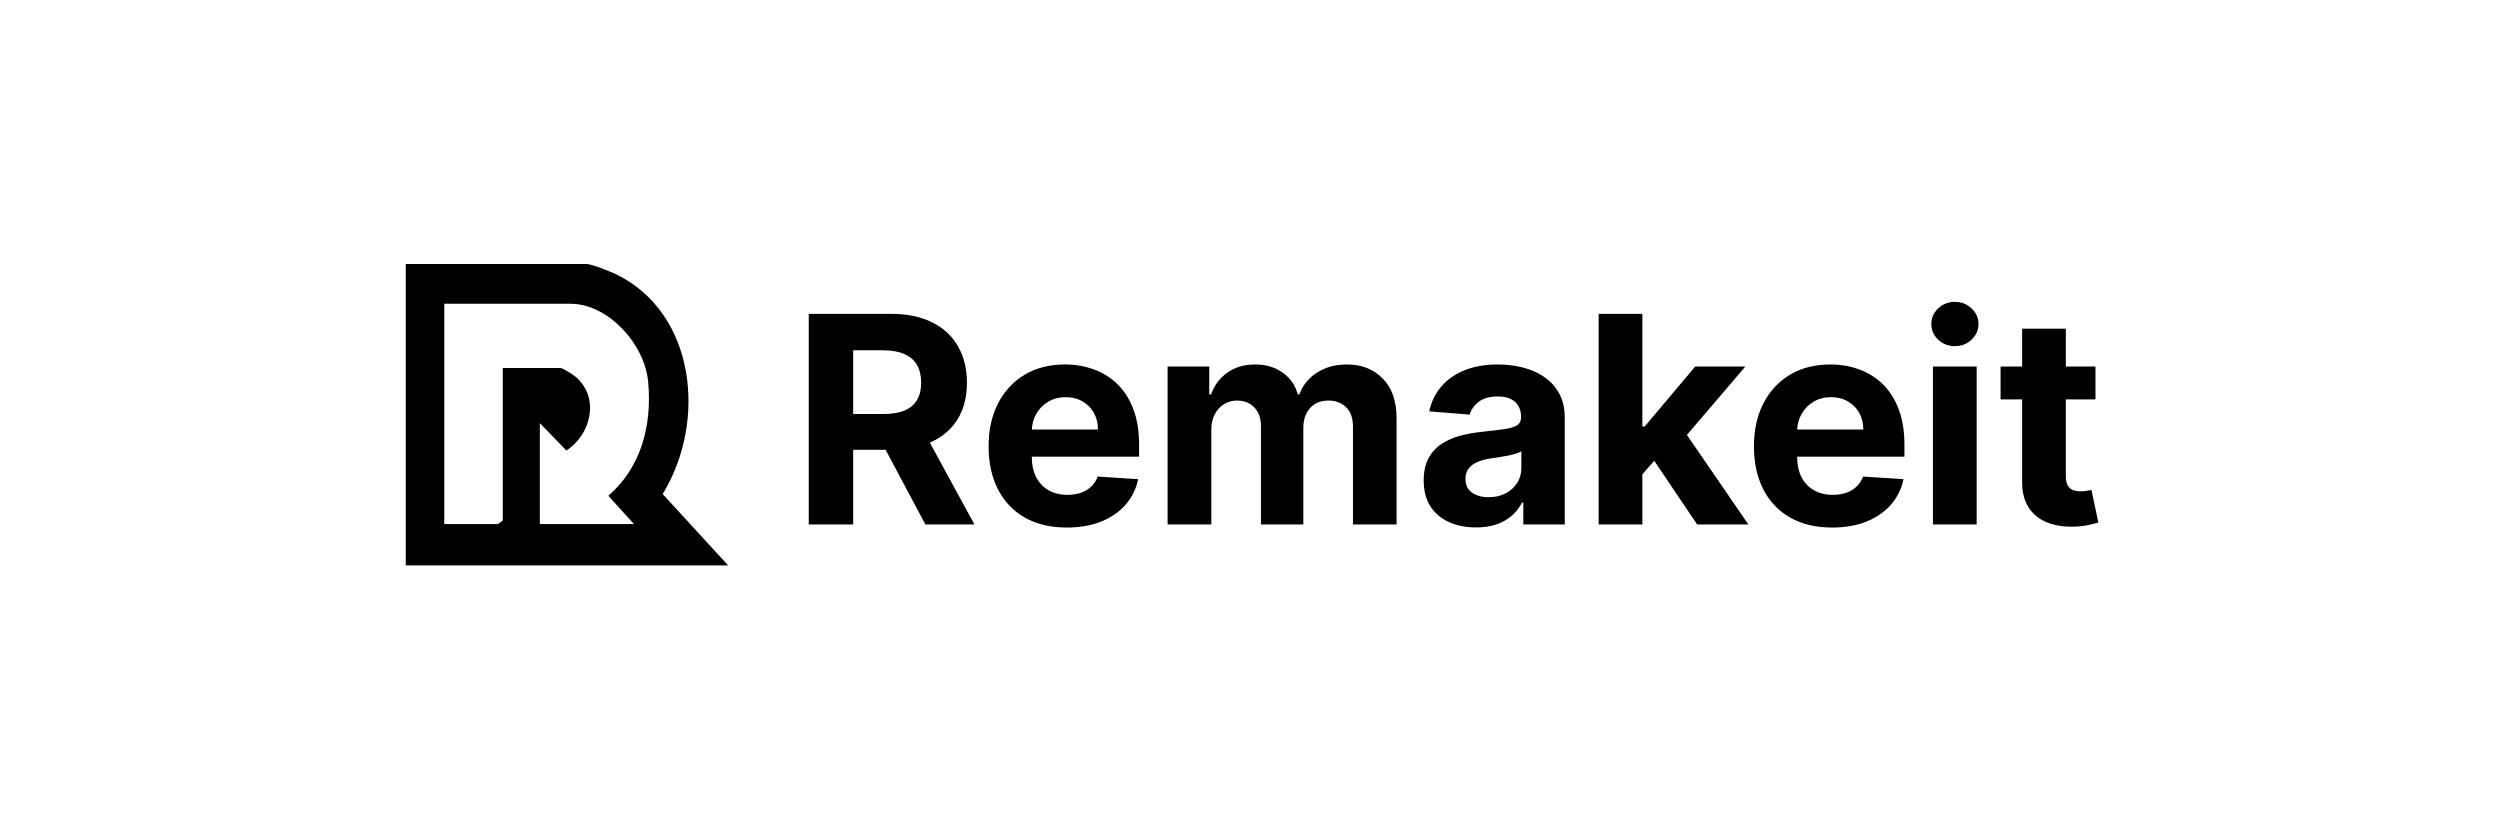
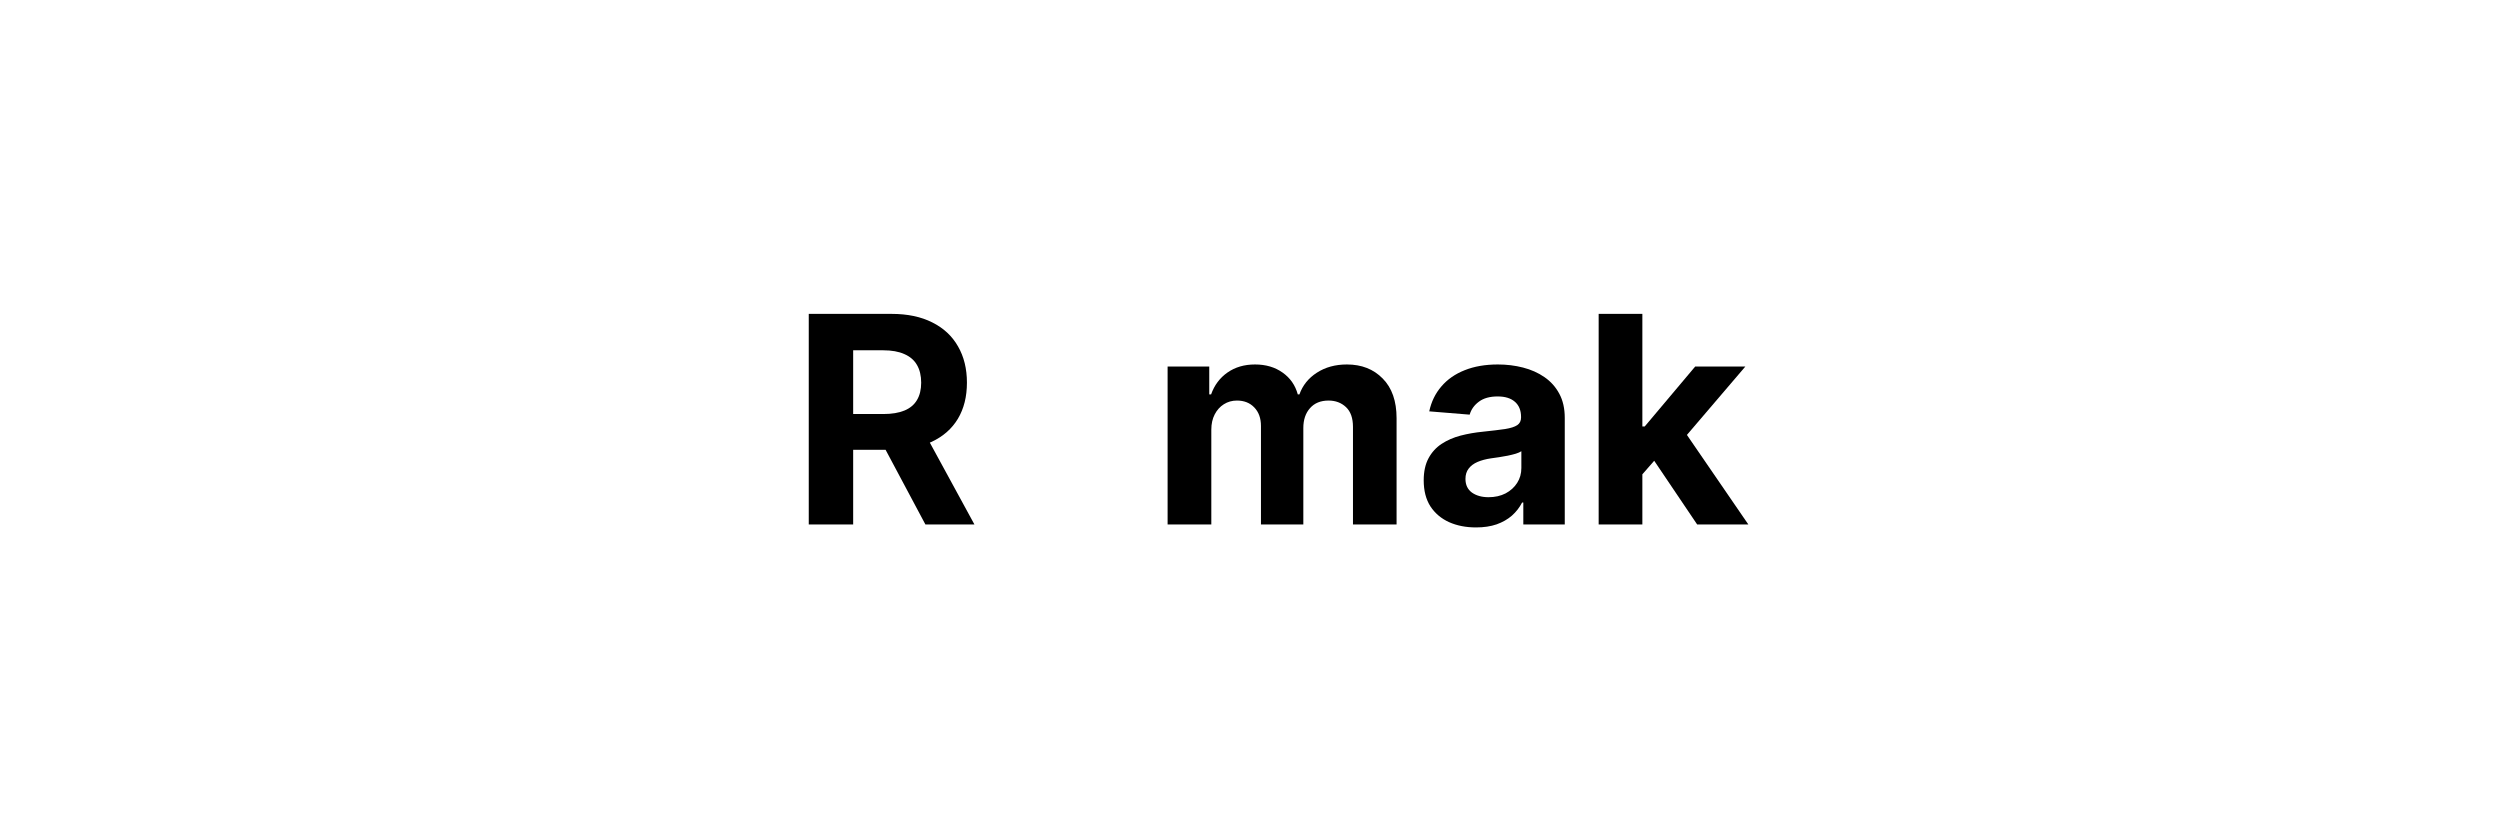
<svg xmlns="http://www.w3.org/2000/svg" width="211" height="70" viewBox="0 0 211 70" fill="none">
-   <path d="M61.456 47.721H34.246V22.279H49.476C49.928 22.279 51.54 22.924 52.025 23.161C58.693 26.43 59.696 35.539 55.93 41.697L61.456 47.721ZM53.51 44.234L51.345 41.845C54.085 39.456 55.03 36.004 54.712 32.291C54.428 28.986 51.291 25.637 48.153 25.637H37.496V44.234H42.011C42.057 44.234 42.433 43.941 42.433 43.911V31.061H47.309C47.51 31.061 48.424 31.655 48.63 31.84C50.65 33.643 49.851 36.694 47.806 38.026L45.562 35.71V44.234H53.51Z" fill="black" />
  <path d="M68.259 44.263V26.492H75.254C76.593 26.492 77.736 26.732 78.683 27.212C79.635 27.686 80.359 28.36 80.856 29.234C81.358 30.102 81.609 31.123 81.609 32.297C81.609 33.477 81.355 34.492 80.847 35.343C80.339 36.187 79.603 36.835 78.639 37.287C77.681 37.738 76.521 37.963 75.159 37.963H70.475V34.944H74.553C75.269 34.944 75.863 34.845 76.337 34.649C76.81 34.452 77.162 34.157 77.393 33.764C77.629 33.37 77.748 32.881 77.748 32.297C77.748 31.707 77.629 31.209 77.393 30.804C77.162 30.399 76.807 30.093 76.328 29.885C75.855 29.671 75.257 29.564 74.536 29.564H72.007V44.263H68.259ZM77.834 36.176L82.241 44.263H78.103L73.791 36.176H77.834Z" fill="black" />
-   <path d="M90.035 44.524C88.668 44.524 87.49 44.246 86.503 43.691C85.522 43.13 84.766 42.337 84.235 41.313C83.704 40.283 83.438 39.066 83.438 37.66C83.438 36.289 83.704 35.085 84.235 34.05C84.766 33.014 85.513 32.207 86.477 31.629C87.447 31.05 88.584 30.761 89.888 30.761C90.766 30.761 91.582 30.903 92.339 31.186C93.1 31.464 93.764 31.883 94.33 32.444C94.901 33.006 95.346 33.711 95.663 34.562C95.981 35.406 96.139 36.396 96.139 37.529V38.545H84.91V36.254H92.668C92.668 35.722 92.552 35.25 92.321 34.84C92.09 34.429 91.77 34.108 91.36 33.876C90.956 33.639 90.486 33.52 89.949 33.52C89.389 33.52 88.893 33.651 88.46 33.911C88.033 34.166 87.698 34.51 87.456 34.944C87.213 35.372 87.089 35.849 87.083 36.375V38.553C87.083 39.213 87.204 39.783 87.447 40.263C87.695 40.743 88.044 41.113 88.494 41.374C88.945 41.634 89.478 41.764 90.096 41.764C90.506 41.764 90.881 41.706 91.222 41.591C91.562 41.475 91.854 41.301 92.096 41.07C92.339 40.839 92.523 40.555 92.65 40.22L96.061 40.445C95.888 41.267 95.533 41.984 94.997 42.597C94.466 43.205 93.779 43.679 92.936 44.02C92.099 44.356 91.132 44.524 90.035 44.524Z" fill="black" />
  <path d="M98.546 44.263V30.935H102.061V33.286H102.217C102.494 32.505 102.956 31.889 103.603 31.438C104.249 30.987 105.022 30.761 105.923 30.761C106.835 30.761 107.611 30.989 108.252 31.447C108.893 31.898 109.32 32.511 109.533 33.286H109.672C109.943 32.523 110.434 31.912 111.144 31.455C111.859 30.992 112.705 30.761 113.68 30.761C114.921 30.761 115.929 31.157 116.702 31.95C117.481 32.737 117.871 33.853 117.871 35.299V44.263H114.191V36.028C114.191 35.288 113.995 34.733 113.603 34.362C113.21 33.992 112.719 33.807 112.131 33.807C111.461 33.807 110.939 34.021 110.564 34.449C110.188 34.871 110.001 35.43 110.001 36.124V44.263H106.425V35.95C106.425 35.297 106.237 34.776 105.862 34.388C105.493 34.001 105.005 33.807 104.399 33.807C103.989 33.807 103.62 33.911 103.291 34.119C102.968 34.322 102.711 34.608 102.52 34.978C102.33 35.343 102.235 35.771 102.235 36.263V44.263H98.546Z" fill="black" />
  <path d="M124.577 44.515C123.728 44.515 122.972 44.367 122.308 44.072C121.644 43.772 121.119 43.329 120.732 42.745C120.351 42.155 120.161 41.42 120.161 40.541C120.161 39.8 120.297 39.178 120.568 38.675C120.839 38.172 121.209 37.767 121.676 37.46C122.144 37.154 122.675 36.922 123.269 36.766C123.869 36.61 124.499 36.5 125.157 36.436C125.93 36.355 126.553 36.28 127.027 36.211C127.5 36.135 127.843 36.025 128.057 35.881C128.271 35.736 128.377 35.522 128.377 35.239V35.187C128.377 34.637 128.204 34.212 127.858 33.911C127.517 33.61 127.032 33.46 126.403 33.46C125.74 33.46 125.211 33.607 124.819 33.902C124.426 34.192 124.167 34.556 124.04 34.996L120.628 34.718C120.802 33.908 121.142 33.208 121.65 32.618C122.158 32.022 122.813 31.565 123.615 31.247C124.424 30.923 125.359 30.761 126.421 30.761C127.159 30.761 127.867 30.848 128.542 31.021C129.223 31.195 129.826 31.464 130.351 31.828C130.882 32.193 131.301 32.661 131.607 33.234C131.913 33.801 132.066 34.481 132.066 35.273V44.263H128.568V42.415H128.464C128.25 42.831 127.965 43.199 127.607 43.517C127.249 43.83 126.819 44.075 126.317 44.255C125.815 44.428 125.235 44.515 124.577 44.515ZM125.633 41.964C126.175 41.964 126.654 41.857 127.07 41.643C127.486 41.423 127.812 41.128 128.048 40.758C128.285 40.387 128.403 39.968 128.403 39.499V38.085C128.288 38.16 128.129 38.23 127.927 38.293C127.731 38.351 127.509 38.406 127.26 38.458C127.012 38.504 126.764 38.548 126.516 38.588C126.268 38.623 126.043 38.655 125.841 38.684C125.408 38.747 125.03 38.849 124.706 38.987C124.383 39.126 124.132 39.314 123.953 39.551C123.774 39.783 123.685 40.072 123.685 40.419C123.685 40.922 123.867 41.307 124.23 41.573C124.6 41.834 125.067 41.964 125.633 41.964Z" fill="black" />
  <path d="M138.269 40.428L138.278 35.994H138.815L143.074 30.935H147.308L141.585 37.634H140.711L138.269 40.428ZM134.927 44.263V26.492H138.615V44.263H134.927ZM143.239 44.263L139.325 38.458L141.784 35.846L147.559 44.263H143.239Z" fill="black" />
-   <path d="M154.63 44.524C153.263 44.524 152.085 44.246 151.098 43.691C150.117 43.13 149.361 42.337 148.83 41.313C148.299 40.283 148.033 39.066 148.033 37.66C148.033 36.289 148.299 35.085 148.83 34.05C149.361 33.014 150.108 32.207 151.072 31.629C152.042 31.05 153.179 30.761 154.483 30.761C155.361 30.761 156.177 30.903 156.934 31.186C157.695 31.464 158.359 31.883 158.925 32.444C159.496 33.006 159.941 33.711 160.258 34.562C160.576 35.406 160.734 36.396 160.734 37.529V38.545H149.505V36.254H157.263C157.263 35.722 157.147 35.25 156.916 34.84C156.685 34.429 156.365 34.108 155.955 33.876C155.551 33.639 155.081 33.52 154.544 33.52C153.984 33.52 153.488 33.651 153.055 33.911C152.628 34.166 152.293 34.51 152.05 34.944C151.808 35.372 151.684 35.849 151.678 36.375V38.553C151.678 39.213 151.799 39.783 152.042 40.263C152.29 40.743 152.639 41.113 153.089 41.374C153.54 41.634 154.073 41.764 154.691 41.764C155.101 41.764 155.476 41.706 155.817 41.591C156.157 41.475 156.449 41.301 156.691 41.07C156.934 40.839 157.118 40.555 157.245 40.22L160.656 40.445C160.483 41.267 160.128 41.984 159.591 42.597C159.06 43.205 158.374 43.679 157.531 44.02C156.694 44.356 155.727 44.524 154.63 44.524Z" fill="black" />
-   <path d="M163.141 44.263V30.935H166.83V44.263H163.141ZM164.994 29.216C164.446 29.216 163.975 29.034 163.583 28.67C163.196 28.299 163.003 27.857 163.003 27.342C163.003 26.833 163.196 26.396 163.583 26.032C163.975 25.662 164.446 25.476 164.994 25.476C165.542 25.476 166.01 25.662 166.397 26.032C166.789 26.396 166.985 26.833 166.985 27.342C166.985 27.857 166.789 28.299 166.397 28.67C166.01 29.034 165.542 29.216 164.994 29.216Z" fill="black" />
-   <path d="M176.858 30.935V33.711H168.849V30.935H176.858ZM170.667 27.741H174.356V40.167C174.356 40.509 174.407 40.775 174.511 40.966C174.615 41.151 174.76 41.281 174.944 41.356C175.135 41.432 175.354 41.469 175.602 41.469C175.775 41.469 175.949 41.455 176.122 41.426C176.295 41.391 176.428 41.365 176.52 41.348L177.1 44.099C176.915 44.156 176.656 44.223 176.321 44.298C175.986 44.379 175.579 44.428 175.1 44.446C174.211 44.48 173.432 44.362 172.762 44.09C172.099 43.818 171.582 43.396 171.213 42.823C170.843 42.25 170.661 41.527 170.667 40.654V27.741Z" fill="black" />
</svg>